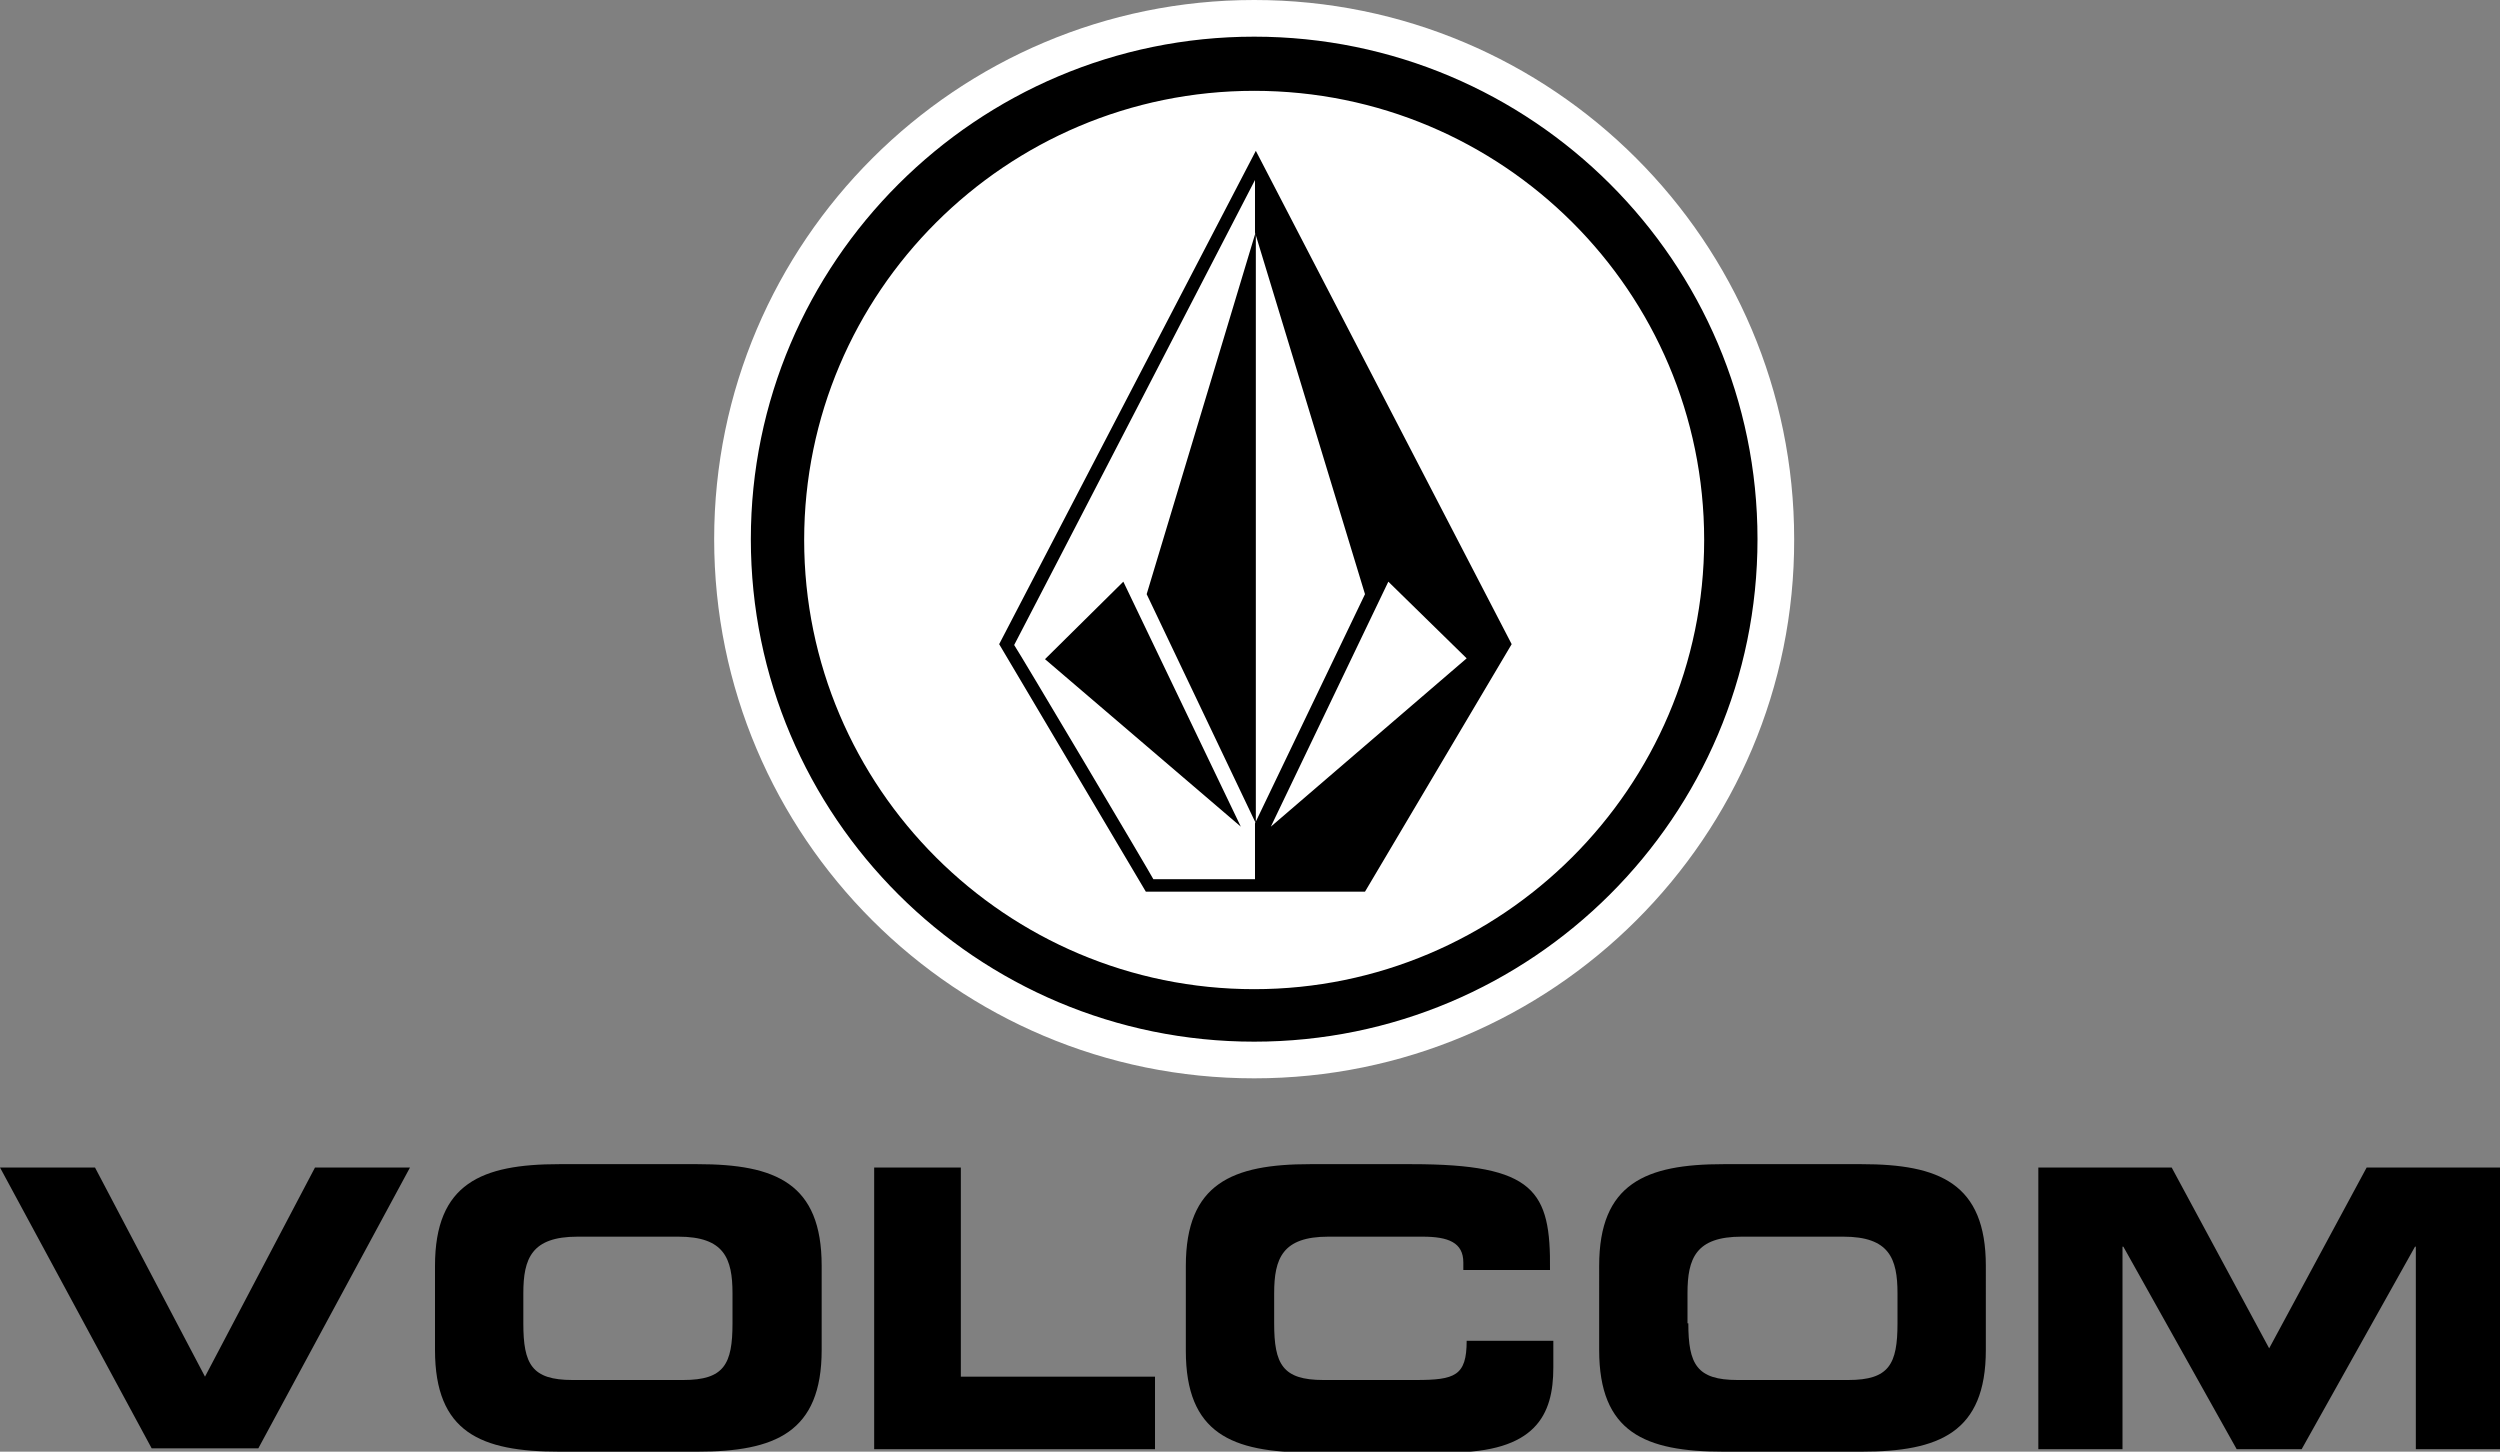
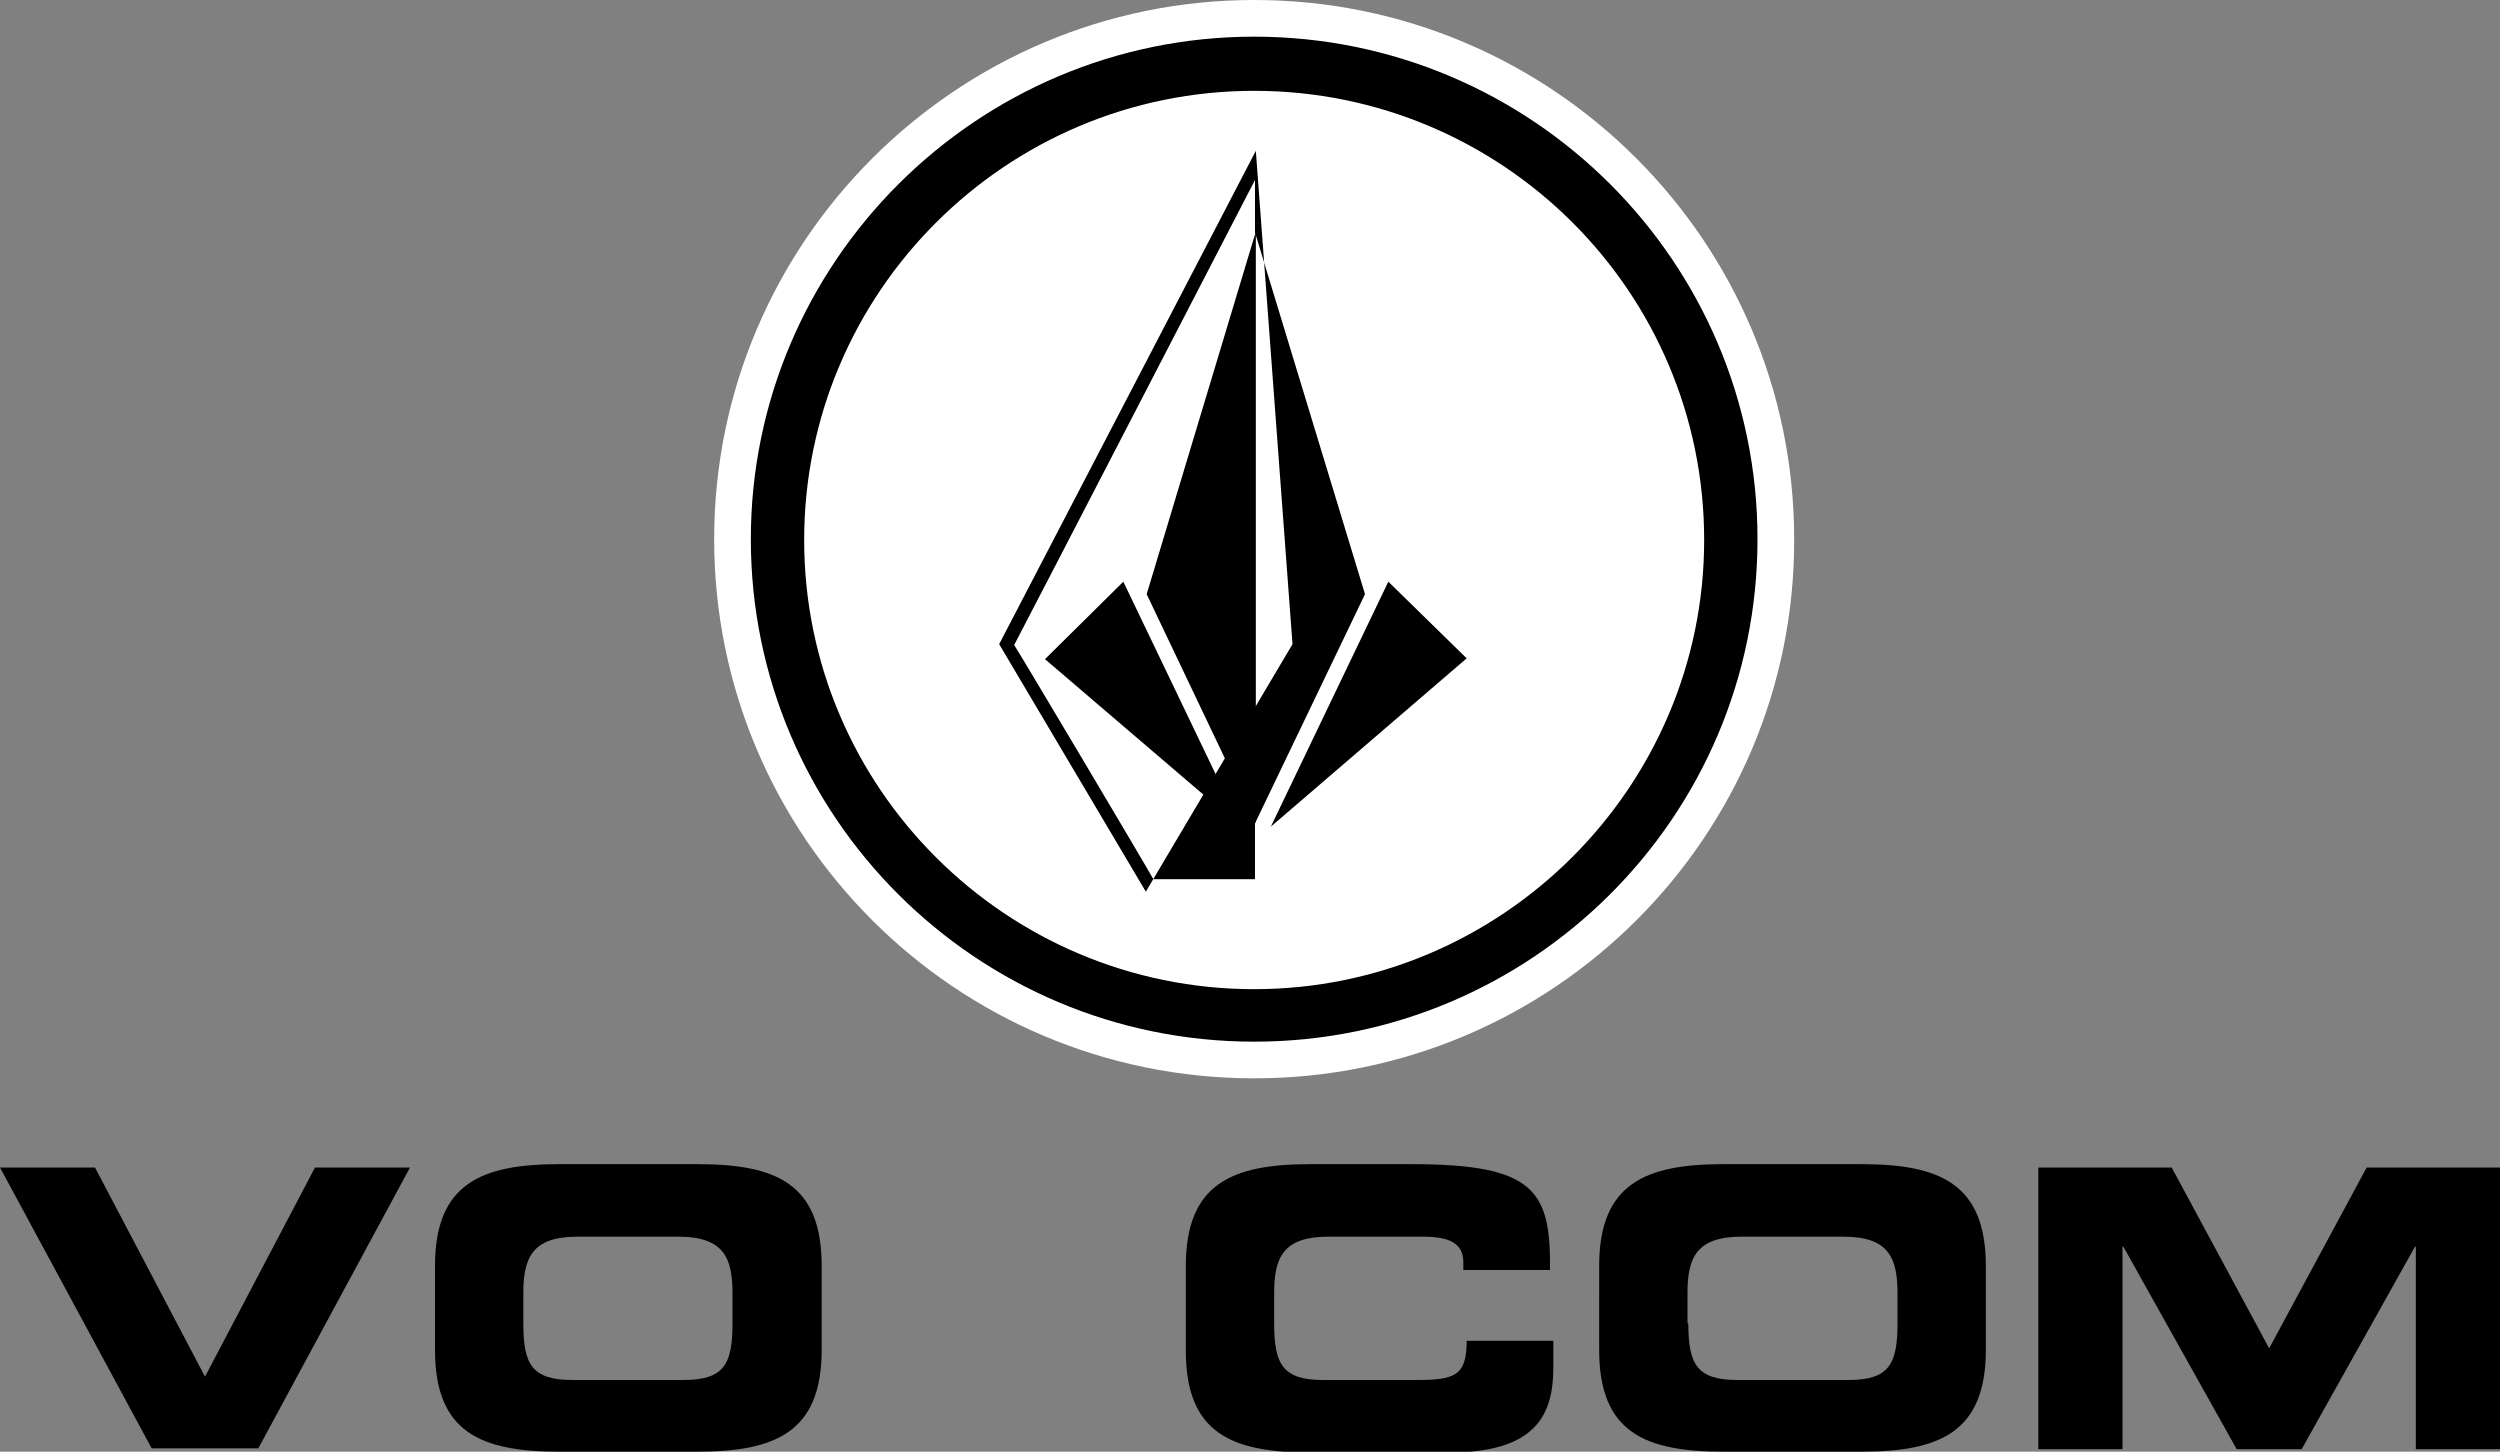
<svg xmlns="http://www.w3.org/2000/svg" version="1.1" id="Calque_1" x="0px" y="0px" viewBox="0 0 300 174.2" style="enable-background:new 0 0 300 174.2;" xml:space="preserve">
  <rect x="0" y="0" width="300" height="174.2" fill="#808080" stroke="none" />
  <style type="text/css">
	.st0{fill:#FFFFFF;}
</style>
  <g id="CORPO_LOCK_UP_1_BLK">
    <g>
      <path d="M0,140.1h11.4l13.2,25.1l13.2-25.1h11.4L31,173.8H18.2L0,140.1z" />
      <path d="M52.2,151.9c0-9.9,5.6-12.2,14.9-12.2h16.6c9.4,0,14.9,2.3,14.9,12.2V162c0,9.9-5.6,12.2-14.9,12.2H67.1    c-9.4,0-14.9-2.3-14.9-12.2V151.9z M62.8,158.8c0,4.9,1,6.8,5.9,6.8H82c4.9,0,5.9-1.9,5.9-6.8v-3.6c0-4.2-1-6.8-6.5-6.8H69.3    c-5.5,0-6.5,2.6-6.5,6.8V158.8z" />
-       <path d="M104.9,140.1h10.4v25.1h23.3v8.7h-33.7V140.1z" />
      <path d="M142.3,151.9c0-9.9,5.6-12.2,14.9-12.2h12.2c14.8,0,16.7,3.2,16.6,12.7h-10.4v-0.9c0-2.4-1.8-3.1-4.9-3.1h-11.3    c-5.5,0-6.5,2.6-6.5,6.8v3.6c0,4.9,1,6.8,5.9,6.8h11.1c4.7,0,6.1-0.5,6.1-4.7h10.4v3.2c0,5.7-2.1,10.2-12.5,10.2h-16.7    c-9.4,0-14.9-2.3-14.9-12.2V151.9z" />
      <path d="M191.9,151.9c0-9.9,5.6-12.2,14.9-12.2h16.6c9.3,0,14.9,2.3,14.9,12.2V162c0,9.9-5.6,12.2-14.9,12.2h-16.6    c-9.4,0-14.9-2.3-14.9-12.2V151.9z M202.6,158.8c0,4.9,1,6.8,5.9,6.8h13.3c4.9,0,5.9-1.9,5.9-6.8v-3.6c0-4.2-1-6.8-6.5-6.8h-12.2    c-5.5,0-6.5,2.6-6.5,6.8V158.8z" />
      <path d="M244.7,140.1h15.9l11.7,21.7l11.7-21.7H300v33.8h-10.1v-24.3h-0.1l-13.6,24.3h-7.8l-13.6-24.3h-0.1v24.3h-10.1V140.1z" />
    </g>
    <g>
      <g>
        <path class="st0" d="M212.2,64.7c0,34-27.6,61.6-61.7,61.6c-34.1,0-61.7-27.6-61.7-61.6c0-34,27.6-61.6,61.7-61.6     C184.6,3.1,212.2,30.7,212.2,64.7z" />
        <path class="st0" d="M150.5,129.4c-35.8,0-64.8-29-64.8-64.7C85.7,29,114.8,0,150.5,0c35.8,0,64.8,29,64.8,64.7     C215.4,100.4,186.3,129.4,150.5,129.4L150.5,129.4z M150.5,6.3C118.2,6.3,92,32.5,92,64.7c0,32.2,26.3,58.4,58.5,58.4     c32.3,0,58.5-26.2,58.5-58.4C209.1,32.5,182.8,6.3,150.5,6.3L150.5,6.3z" />
      </g>
      <g>
        <path d="M150.5,125c-33.3,0-60.4-27-60.4-60.3c0-33.2,27.1-60.3,60.4-60.3c33.3,0,60.4,27,60.4,60.3     C210.9,98,183.8,125,150.5,125L150.5,125z M150.5,10.9c-29.8,0-54,24.2-54,53.9c0,29.7,24.2,53.9,54,53.9c29.7,0,54-24.2,54-53.9     C204.5,35,180.3,10.9,150.5,10.9L150.5,10.9z" />
      </g>
      <g>
        <polygon class="st0" points="150.6,19.1 120.2,77.3 137.6,106.7 163.6,106.7 180.9,77.4    " />
        <g>
-           <path d="M150.7,18.1l-30.8,59.2l17.6,29.7h26.3l17.6-29.7L150.7,18.1L150.7,18.1z M150.7,105.5l-12.3,0      c-0.4-0.8-16.2-27.4-16.7-28.1c2-3.8,28.9-55.8,28.9-55.8l0,6.3l13.2,43.4l-13.2,27.5V105.5z M152.5,99.2l14.1-29.4l9.4,9.2      L152.5,99.2z" />
+           <path d="M150.7,18.1l-30.8,59.2l17.6,29.7l17.6-29.7L150.7,18.1L150.7,18.1z M150.7,105.5l-12.3,0      c-0.4-0.8-16.2-27.4-16.7-28.1c2-3.8,28.9-55.8,28.9-55.8l0,6.3l13.2,43.4l-13.2,27.5V105.5z M152.5,99.2l14.1-29.4l9.4,9.2      L152.5,99.2z" />
          <polygon points="125.4,79.1 148.9,99.2 134.8,69.8     " />
          <polygon points="150.7,98.8 150.7,27.8 137.6,71.3     " />
        </g>
      </g>
    </g>
  </g>
</svg>